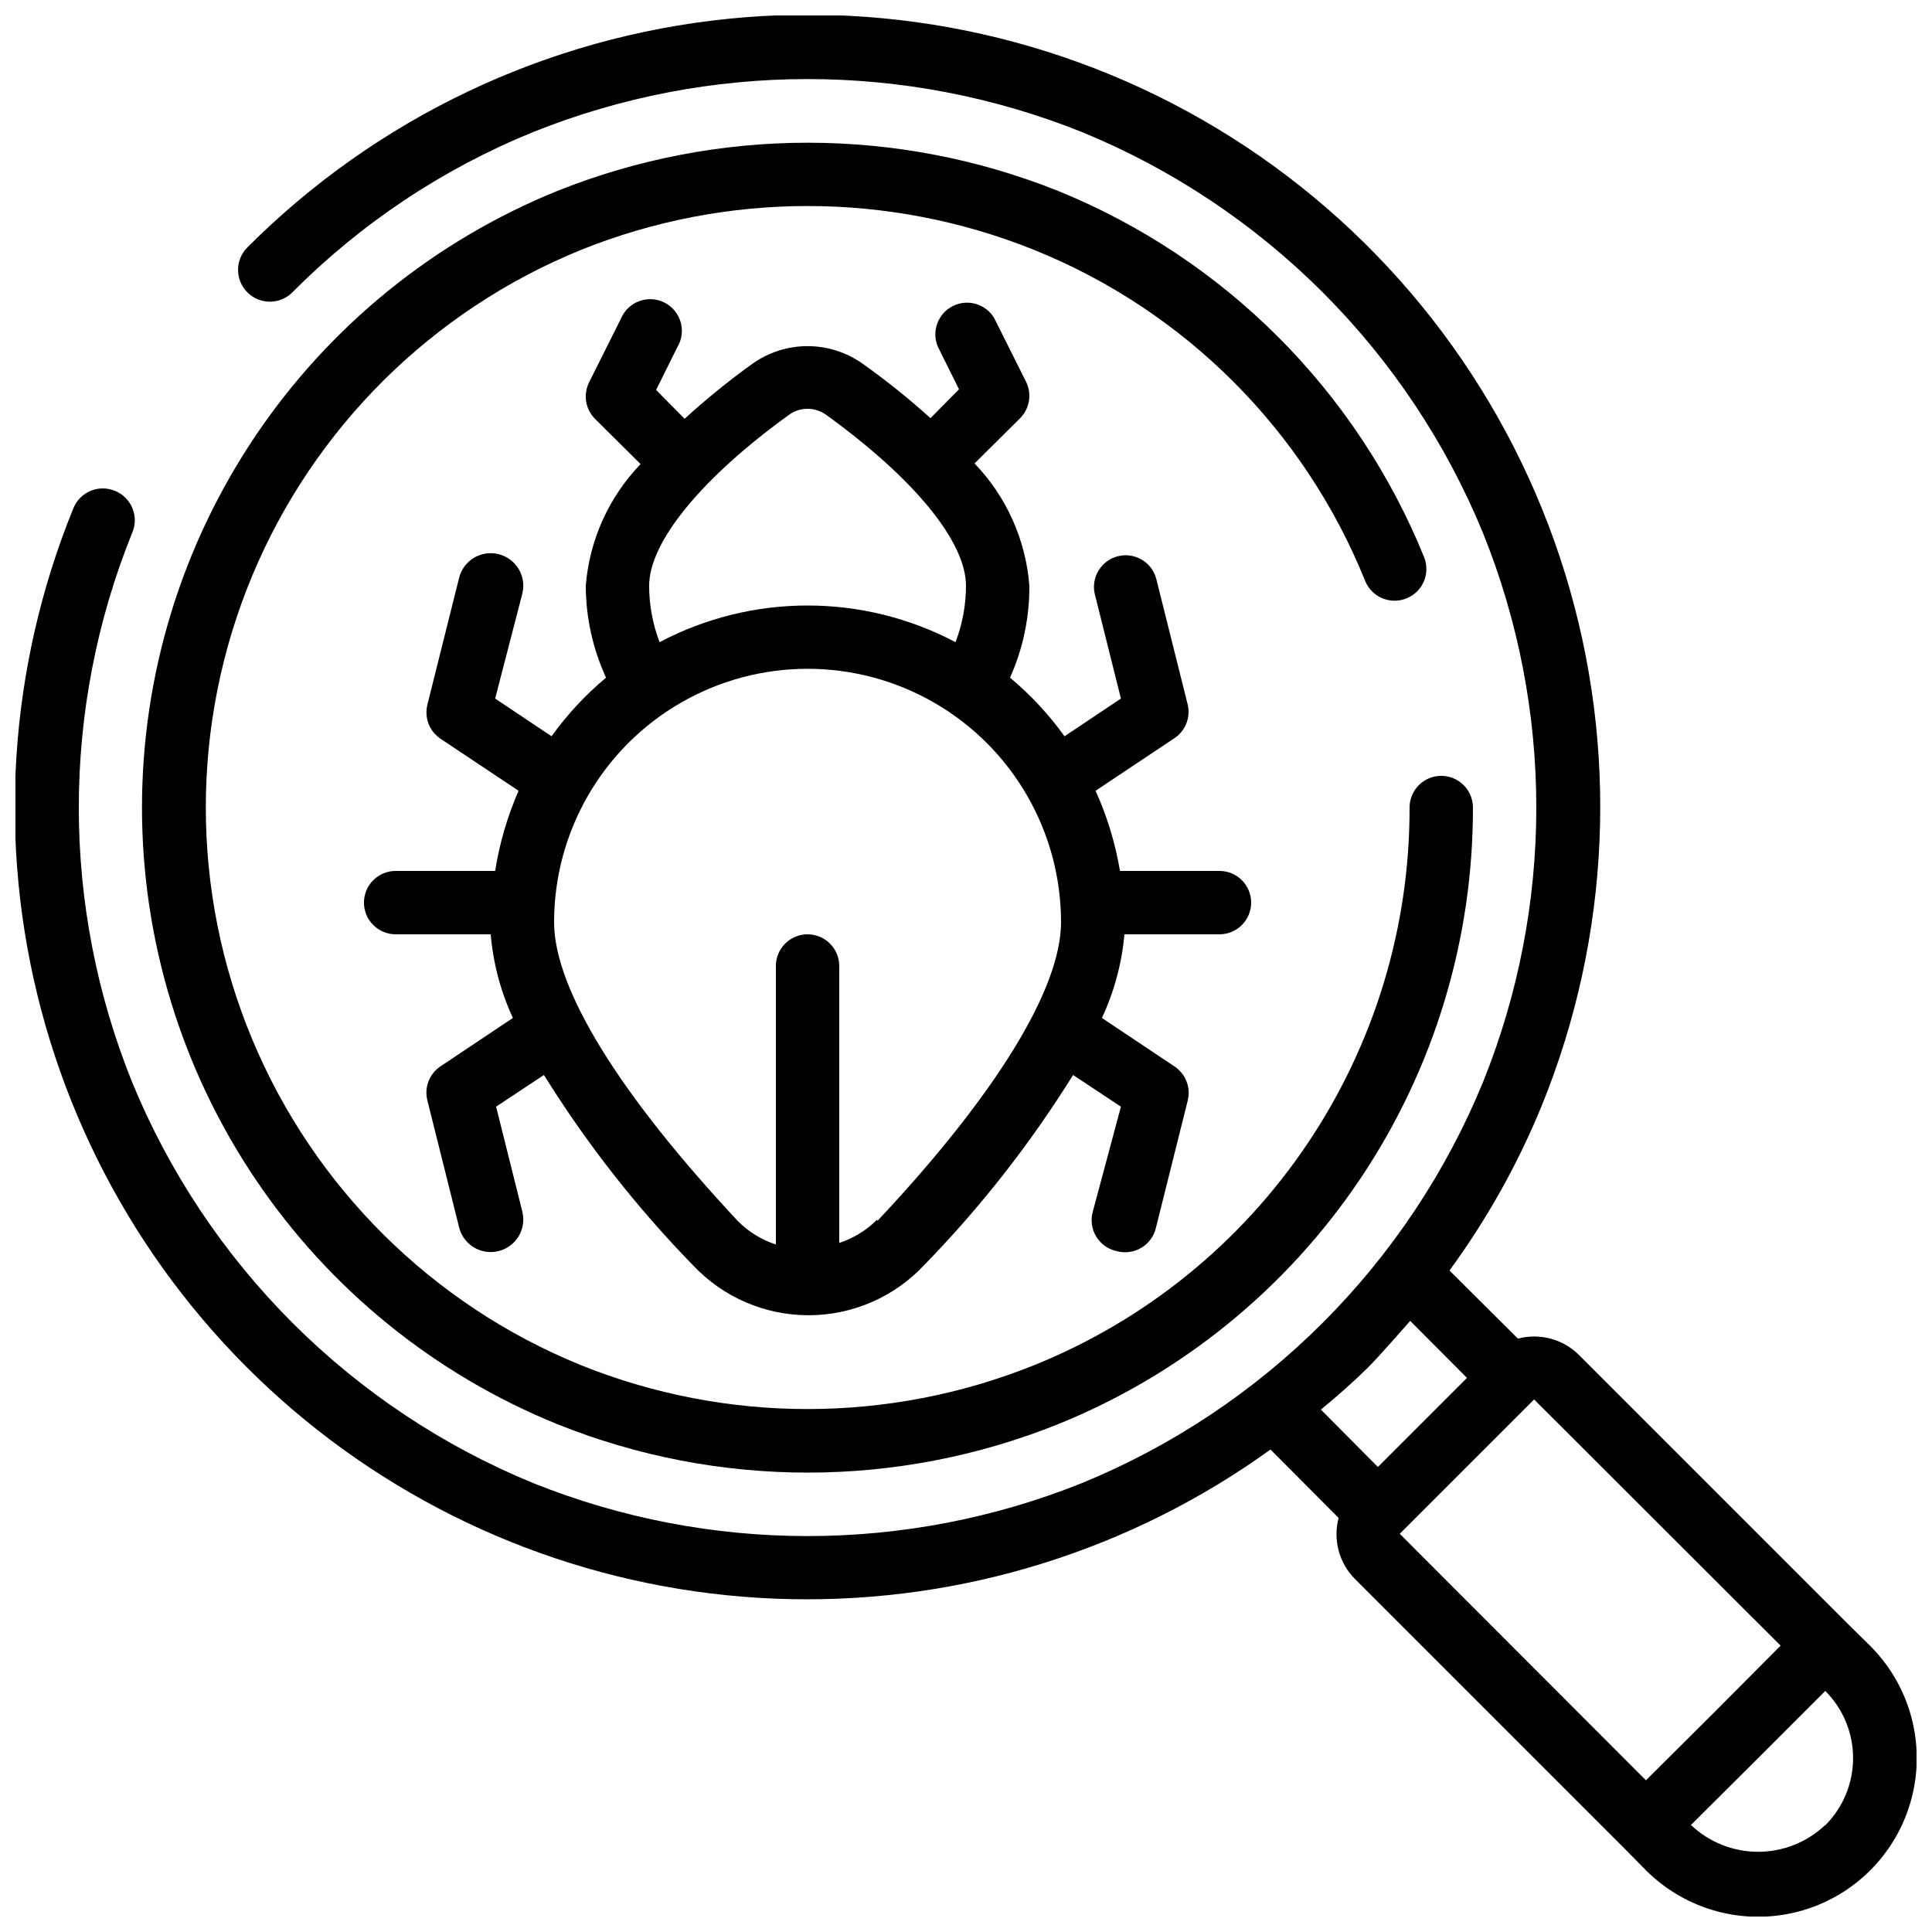
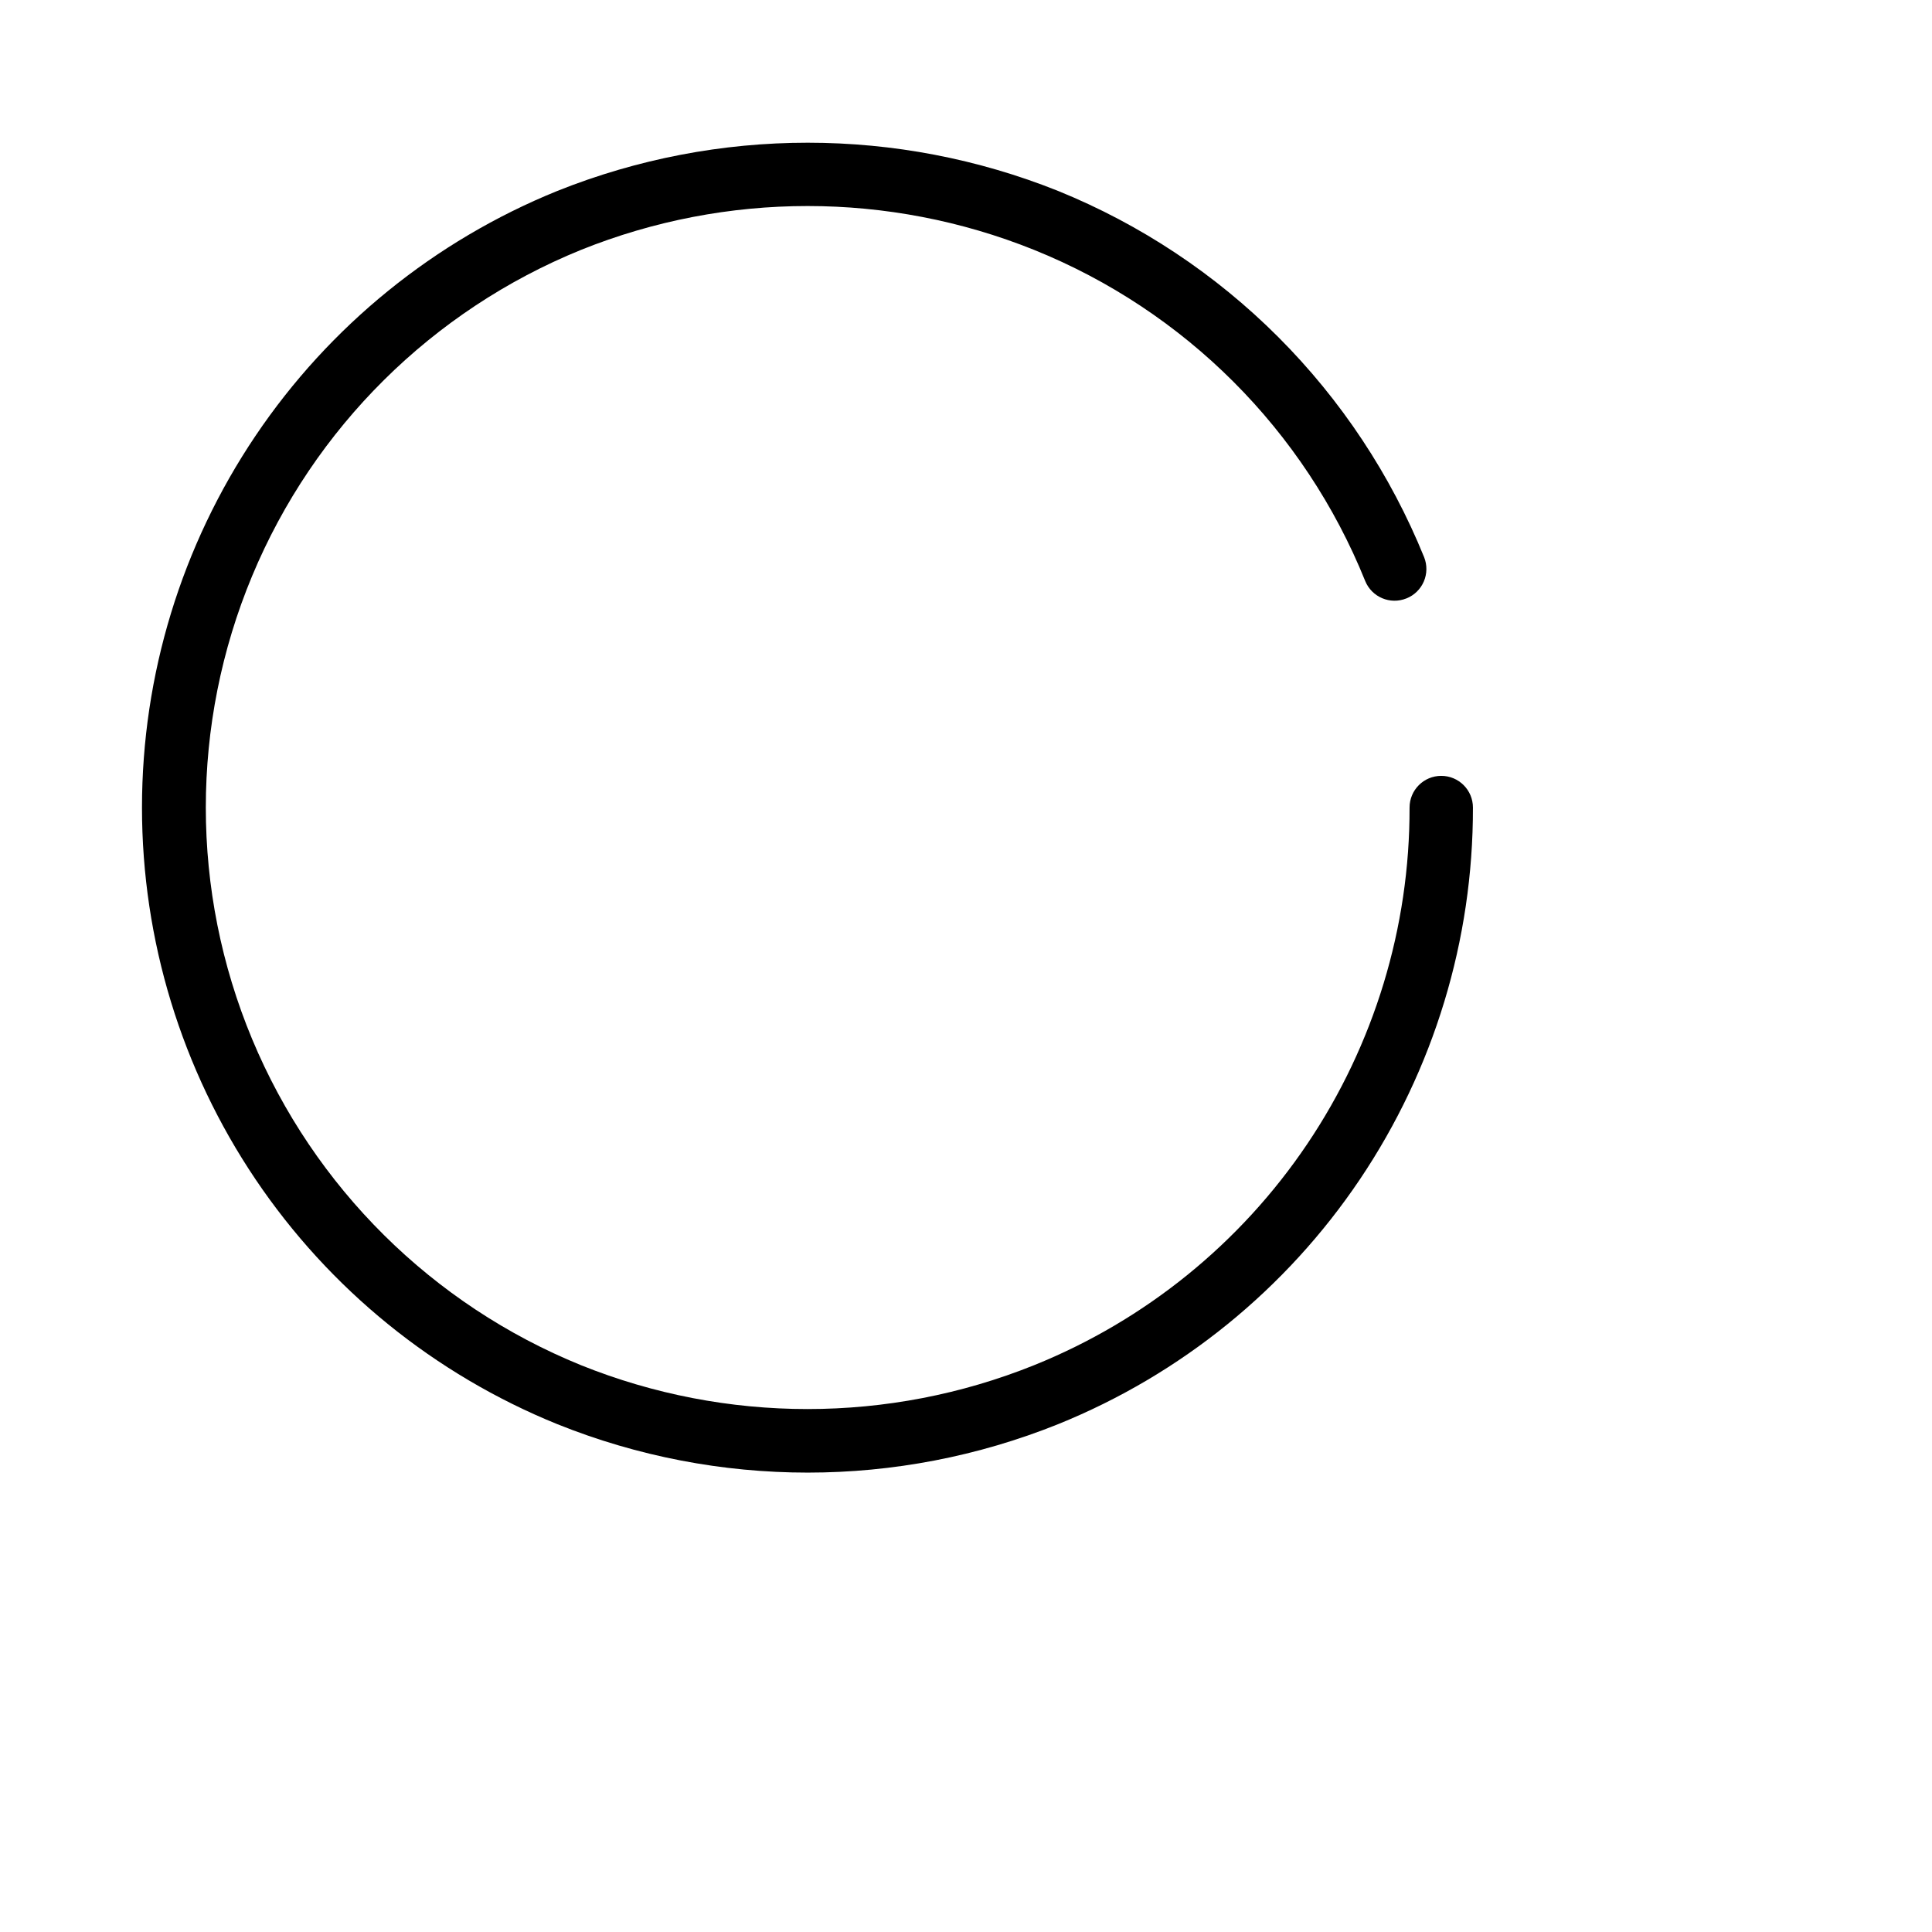
<svg xmlns="http://www.w3.org/2000/svg" width="800px" height="800px" version="1.1" viewBox="144 144 512 512">
  <defs>
    <clipPath id="a">
      <path d="m148.09 148.09h503.81v503.81h-503.81z" />
    </clipPath>
  </defs>
  <path d="m516.71 302.59c2.07-0.82 3.731-2.434 4.613-4.481s0.914-4.363 0.09-6.434c-8.859-21.84-22.008-41.684-38.664-58.355s-36.488-29.836-58.32-38.711c-42.609-17.051-90.145-17.051-132.75 0-32.523 13.191-60.367 35.789-79.973 64.898s-30.078 63.406-30.078 98.504c0 35.094 10.473 69.395 30.078 98.504s47.449 51.703 79.973 64.898c42.594 17.125 90.16 17.125 132.75 0 32.531-13.168 60.379-35.762 79.965-64.879 19.586-29.121 30.016-63.43 29.949-98.523 0-4.641-3.758-8.398-8.398-8.398-4.637 0-8.395 3.758-8.395 8.398 0.074 31.754-9.367 62.801-27.102 89.141s-42.953 46.766-72.402 58.641c-38.523 15.496-81.547 15.496-120.07 0-39.414-16.027-70.789-47.141-87.156-86.414-16.367-39.277-16.367-83.461 0-122.74 16.367-39.273 47.742-70.383 87.156-86.414 38.527-15.496 81.551-15.496 120.07 0 39.957 16.109 71.637 47.789 87.746 87.746 1.746 4.285 6.629 6.348 10.918 4.617z" />
  <g clip-path="url(#a)">
-     <path d="m633.68 574.32-71.289-71.289c-4.238-4.184-10.371-5.812-16.125-4.281l-18.137-18.055c9.887-13.508 18.094-28.172 24.438-43.664 18.289-44.898 20.477-94.742 6.188-141.07-14.289-46.328-44.172-86.281-84.578-113.08-40.402-26.793-88.836-38.777-137.07-33.914-48.238 4.863-93.305 26.273-127.55 60.594-3.293 3.293-3.293 8.629 0 11.922 3.293 3.293 8.629 3.293 11.922 0 18.191-18.32 39.898-32.77 63.816-42.488 46.672-18.719 98.766-18.719 145.43 0 23.875 9.801 45.566 24.242 63.816 42.492 18.246 18.246 32.691 39.938 42.488 63.812 18.809 46.652 18.809 98.781 0 145.43-9.797 23.875-24.242 45.566-42.488 63.816-18.25 18.246-39.941 32.691-63.816 42.488-46.668 18.723-98.762 18.723-145.43 0-23.875-9.797-45.566-24.242-63.812-42.488-18.25-18.25-32.691-39.941-42.492-63.816-18.809-46.652-18.809-98.781 0-145.43 0.941-2.098 0.977-4.488 0.105-6.613-0.875-2.129-2.582-3.805-4.723-4.637-4.289-1.73-9.168 0.336-10.914 4.617-17.207 42.211-20.211 88.875-8.551 132.94 11.66 44.062 37.344 83.137 73.176 111.32 35.828 28.176 79.859 43.926 125.43 44.863 45.574 0.941 90.215-12.977 127.18-39.652l18.055 18.137c-1.531 5.754 0.098 11.887 4.281 16.125l71.289 71.289 5.879 5.961c10.617 10.617 26.098 14.766 40.605 10.879 14.504-3.887 25.836-15.219 29.723-29.723 3.887-14.508-0.262-29.988-10.879-40.605zm-127.21-67.848c3.945-4.031 7.641-8.398 11.25-12.426l15.035 15.113-23.598 23.598-15.113-15.199c4.199-3.441 8.398-7.137 12.426-11.086zm44.082 8.398 65.328 65.242-17.801 17.887-17.887 17.801-65.242-65.328zm77.168 112.77c-4.805 4.559-11.176 7.102-17.801 7.102s-12.996-2.543-17.801-7.102l17.801-17.719 17.801-17.801c4.719 4.723 7.367 11.125 7.367 17.801s-2.648 13.078-7.367 17.801z" />
-   </g>
-   <path d="m467.17 391.6c4.641 0 8.398-3.758 8.398-8.398 0-4.637-3.758-8.395-8.398-8.395h-26.363c-1.234-7.328-3.41-14.469-6.469-21.246l20.656-13.77c3.047-1.883 4.566-5.488 3.781-8.984l-8.398-33.586c-1.25-4.336-5.703-6.906-10.082-5.82-4.379 1.082-7.121 5.434-6.207 9.848l6.969 27.879-14.945 9.992c-4.144-5.762-8.996-10.98-14.441-15.535 3.426-7.656 5.172-15.961 5.121-24.348-0.93-12.164-6.066-23.625-14.527-32.414l12.09-12.008c2.559-2.578 3.168-6.508 1.512-9.738l-8.398-16.793h0.004c-2.269-3.769-7.059-5.152-10.984-3.164-3.926 1.984-5.652 6.66-3.965 10.719l5.625 11.336-7.559 7.641h0.004c-5.676-5.129-11.648-9.922-17.887-14.359-4.281-3.074-9.422-4.727-14.691-4.727-5.273 0-10.414 1.652-14.695 4.727-6.242 4.492-12.215 9.34-17.887 14.527l-7.559-7.641 5.625-11.336h0.004c1.203-2 1.52-4.41 0.875-6.652-0.648-2.242-2.199-4.117-4.281-5.168-2.082-1.055-4.512-1.195-6.699-0.383-2.191 0.809-3.945 2.492-4.84 4.648l-8.398 16.793c-1.656 3.231-1.047 7.16 1.512 9.738l12.09 12.008c-8.426 8.746-13.559 20.141-14.523 32.246 0.027 8.406 1.859 16.711 5.371 24.348-5.445 4.555-10.297 9.773-14.441 15.535l-14.945-9.992 7.219-27.879c1.113-4.637-1.742-9.297-6.379-10.41-4.637-1.113-9.301 1.742-10.414 6.383l-8.398 33.586h0.004c-0.836 3.438 0.574 7.031 3.523 8.984l20.656 13.77c-2.969 6.789-5.059 13.926-6.211 21.246h-26.367c-4.637 0-8.398 3.758-8.398 8.395 0 4.641 3.762 8.398 8.398 8.398h25.191c0.652 7.676 2.641 15.176 5.879 22.168l-19.23 12.848c-2.918 1.973-4.297 5.562-3.441 8.984l8.398 33.586h-0.004c1.113 4.637 5.777 7.496 10.414 6.383 2.227-0.535 4.148-1.934 5.348-3.883 1.195-1.953 1.566-4.301 1.031-6.531l-6.969-27.879 12.68-8.398v0.004c11.301 18.168 24.531 35.059 39.465 50.383 7.938 8.477 19.035 13.289 30.648 13.289 11.617 0 22.711-4.812 30.648-13.289 14.934-15.324 28.164-32.215 39.465-50.383l12.68 8.398-7.473 27.875c-0.605 2.231-0.262 4.613 0.945 6.582 1.207 1.973 3.176 3.356 5.438 3.832 2.231 0.602 4.609 0.262 6.582-0.945 1.969-1.207 3.356-3.176 3.828-5.438l8.398-33.586c0.836-3.438-0.578-7.031-3.527-8.984l-19.23-12.848c3.266-6.984 5.281-14.488 5.965-22.168zm-151.14-92.363c0-11.586 13.855-28.551 37.113-45.344 2.914-2.078 6.824-2.078 9.738 0 23.258 16.793 37.113 33.586 37.113 45.344h0.004c-0.008 5.109-0.945 10.172-2.773 14.945-24.535-12.957-53.891-12.957-78.426 0-1.824-4.773-2.766-9.836-2.769-14.945zm60.457 167.94v-0.004c-2.816 2.844-6.273 4.973-10.078 6.215v-73.387c0-4.641-3.758-8.398-8.395-8.398-4.641 0-8.398 3.758-8.398 8.398v73.809-0.004c-3.805-1.238-7.258-3.371-10.074-6.211-31.402-33.586-48.703-61.547-48.703-79.184 0-24 12.805-46.176 33.586-58.176 20.785-11.996 46.391-11.996 67.176 0 20.785 12 33.586 34.176 33.586 58.176 0 17.633-17.297 45.762-48.699 79.184z" />
+     </g>
</svg>